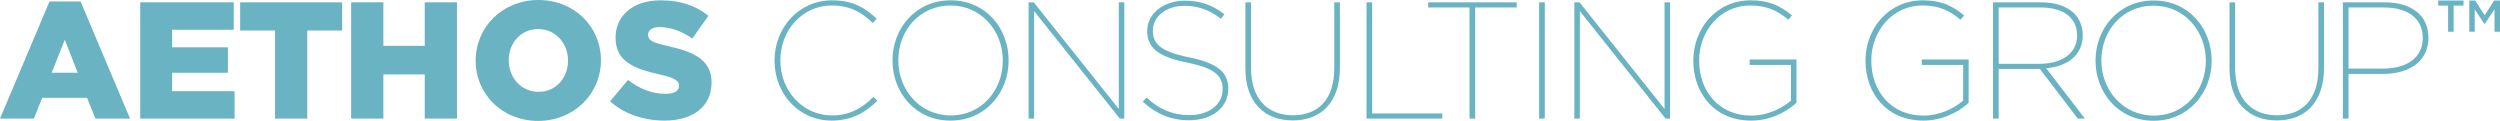
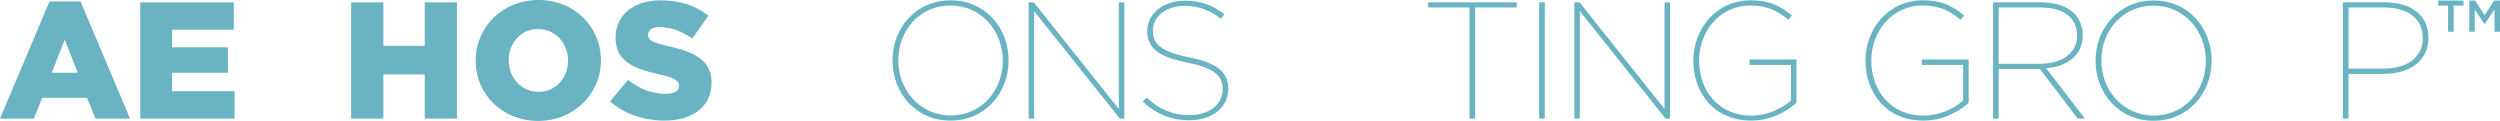
<svg xmlns="http://www.w3.org/2000/svg" id="Layer_1" data-name="Layer 1" viewBox="0 0 511.516 24.741">
  <defs>
    <style> .cls-1 { fill: #6ab3c2; } </style>
  </defs>
  <path class="cls-1" d="m10.128.305h6.355l10.128,23.96h-7.069l-1.734-4.248h-9.176l-1.7,4.248H0L10.128.305Zm5.778,14.58l-2.651-6.762-2.685,6.762h5.336Z" />
  <path class="cls-1" d="m28.691.475h19.134v5.608h-12.608v3.603h11.419v5.199h-11.419v3.773h12.778v5.608h-19.304V.475Z" />
-   <path class="cls-1" d="m56.273,6.253h-7.137V.475h20.867v5.778h-7.137v18.012h-6.593V6.253Z" />
  <path class="cls-1" d="m71.847.475h6.593v8.905h8.463V.475h6.593v23.79h-6.593v-9.04h-8.463v9.04h-6.593V.475Z" />
  <path class="cls-1" d="m97.327,12.438v-.068c0-6.831,5.506-12.371,12.847-12.371s12.778,5.472,12.778,12.303v.068c0,6.831-5.505,12.37-12.846,12.37s-12.779-5.471-12.779-12.302Zm18.896,0v-.068c0-3.433-2.481-6.423-6.117-6.423-3.603,0-6.016,2.923-6.016,6.355v.068c0,3.432,2.481,6.422,6.084,6.422,3.636,0,6.049-2.923,6.049-6.355Z" />
  <path class="cls-1" d="m124.826,20.73l3.67-4.383c2.345,1.868,4.962,2.855,7.715,2.855,1.767,0,2.718-.612,2.718-1.632v-.068c0-.985-.781-1.53-4.01-2.277-5.064-1.155-8.972-2.582-8.972-7.477v-.068c0-4.418,3.5-7.613,9.21-7.613,4.044,0,7.205,1.088,9.788,3.16l-3.297,4.657c-2.175-1.53-4.555-2.345-6.661-2.345-1.597,0-2.379.68-2.379,1.53v.068c0,1.088.815,1.563,4.112,2.311,5.472,1.19,8.87,2.957,8.87,7.409v.068c0,4.86-3.84,7.748-9.618,7.748-4.214,0-8.224-1.325-11.147-3.943Z" />
-   <path class="cls-1" d="m158.479,12.438v-.068c0-6.695,4.962-12.303,11.759-12.303,4.418,0,6.831,1.632,9.142,3.773l-.816.85c-1.971-1.903-4.384-3.568-8.36-3.568-6.049,0-10.536,5.063-10.536,11.215v.068c0,6.15,4.554,11.215,10.57,11.215,3.704,0,6.355-1.632,8.462-3.807l.816.782c-2.243,2.277-5.132,4.078-9.346,4.078-6.729,0-11.691-5.471-11.691-12.235Z" />
  <path class="cls-1" d="m182.614,12.405v-.068c0-6.492,4.69-12.27,11.895-12.27s11.861,5.778,11.861,12.27c.034,0,.034.033,0,.068,0,6.49-4.69,12.268-11.895,12.268s-11.861-5.778-11.861-12.268Zm22.566.033v-.068c0-6.015-4.384-11.249-10.706-11.249-6.355,0-10.672,5.166-10.672,11.181v.068c0,6.015,4.384,11.249,10.739,11.249,6.321,0,10.638-5.167,10.638-11.182Z" />
  <path class="cls-1" d="m210.462.475h1.053l17.401,21.819V.475h1.122v23.79h-.918l-17.536-21.988v21.988h-1.121V.475Z" />
  <path class="cls-1" d="m233.809,20.798l.781-.849c2.515,2.378,5.302,3.603,8.769,3.603,4.112,0,6.797-2.244,6.797-5.235v-.068c0-2.787-1.597-4.282-7.341-5.472-5.812-1.155-8.089-2.99-8.089-6.423v-.068c0-3.398,3.229-6.152,7.715-6.152,3.263,0,5.845,1.02,8.088,2.787l-.713.918c-2.175-1.733-4.656-2.65-7.443-2.65-3.908,0-6.491,2.345-6.491,4.996v.068c0,2.753,1.597,4.282,7.375,5.472,5.913,1.19,8.054,3.092,8.054,6.422v.068c0,3.67-3.16,6.39-8.02,6.39-3.704,0-6.797-1.325-9.482-3.807Z" />
-   <path class="cls-1" d="m254.817,14.002V.475h1.155v13.459c0,6.321,3.399,9.651,8.565,9.651,5.132,0,8.463-3.195,8.463-9.583V.475h1.155v13.424c0,7.103-3.908,10.74-9.652,10.74-5.709,0-9.686-3.603-9.686-10.638Z" />
-   <path class="cls-1" d="m279.598.475h1.155v22.737h14.343v1.053h-15.498V.475Z" />
  <path class="cls-1" d="m300.676,1.53h-8.461V.475h18.114v1.054h-8.496v22.736h-1.157V1.53Z" />
  <path class="cls-1" d="m314.917.475h1.155v23.79h-1.155V.475Z" />
  <path class="cls-1" d="m322.124.475h1.053l17.401,21.819V.475h1.122v23.79h-.918l-17.538-21.988v21.988h-1.121V.475Z" />
  <path class="cls-1" d="m346.463,12.438v-.068c0-6.389,4.588-12.303,11.76-12.303,3.738,0,6.049,1.122,8.428,3.093l-.748.884c-2.073-1.734-4.248-2.923-7.748-2.923-6.322,0-10.502,5.369-10.502,11.215v.068c0,6.15,3.977,11.248,10.672,11.248,3.33,0,6.219-1.461,8.121-3.058v-7.307h-8.461v-1.121h9.583v8.87c-2.21,2.005-5.438,3.636-9.278,3.636-7.477,0-11.828-5.573-11.828-12.235Z" />
  <path class="cls-1" d="m381.691,12.438v-.068c0-6.389,4.588-12.303,11.76-12.303,3.738,0,6.049,1.122,8.428,3.093l-.748.884c-2.073-1.734-4.248-2.923-7.748-2.923-6.322,0-10.502,5.369-10.502,11.215v.068c0,6.15,3.977,11.248,10.672,11.248,3.33,0,6.219-1.461,8.121-3.058v-7.307h-8.461v-1.121h9.583v8.87c-2.21,2.005-5.438,3.636-9.278,3.636-7.477,0-11.828-5.573-11.828-12.235Z" />
  <path class="cls-1" d="m407.788.475h9.821c3.025,0,5.337.85,6.798,2.277,1.088,1.122,1.733,2.65,1.733,4.418v.069c0,4.01-3.093,6.355-7.476,6.728l7.918,10.298h-1.461l-7.75-10.162h-8.428v10.162h-1.155V.475Zm9.516,12.575c4.893,0,7.681-2.38,7.681-5.743v-.068c0-3.569-2.753-5.71-7.443-5.71h-8.598v11.521h8.36Z" />
  <path class="cls-1" d="m428.763,12.439v-.068c0-6.492,4.69-12.27,11.895-12.27s11.861,5.778,11.861,12.27c.035,0,.035.033,0,.068,0,6.49-4.69,12.268-11.894,12.268s-11.862-5.778-11.862-12.268Zm22.568.033v-.068c0-6.015-4.385-11.249-10.706-11.249-6.355,0-10.672,5.166-10.672,11.181v.068c0,6.015,4.385,11.249,10.74,11.249,6.321,0,10.638-5.167,10.638-11.182Z" />
-   <path class="cls-1" d="m456.171,14.002V.475h1.155v13.459c0,6.321,3.399,9.651,8.565,9.651,5.132,0,8.463-3.195,8.463-9.583V.475h1.155v13.424c0,7.103-3.908,10.74-9.652,10.74-5.709,0-9.686-3.603-9.686-10.638Z" />
  <path class="cls-1" d="m479.367.475h8.497c5.573,0,9.006,2.685,9.006,7.205v.068c0,4.759-3.84,7.374-9.278,7.374h-7.07v9.143h-1.155V.475Zm8.258,13.56c4.929,0,8.09-2.31,8.09-6.252v-.068c0-3.908-3.059-6.185-7.953-6.185h-7.24v12.505h7.103Z" />
  <g>
    <path class="cls-1" d="m500.896,1.142h-2.025V.102h5.183v1.04h-2.025v5.347h-1.132V1.142Z" />
    <path class="cls-1" d="m505.239.102h1.195l1.943,3.02,1.943-3.02h1.195v6.387h-1.122V1.908l-2.017,3.011h-.036l-1.998-2.993v4.562h-1.104V.102Z" />
  </g>
</svg>